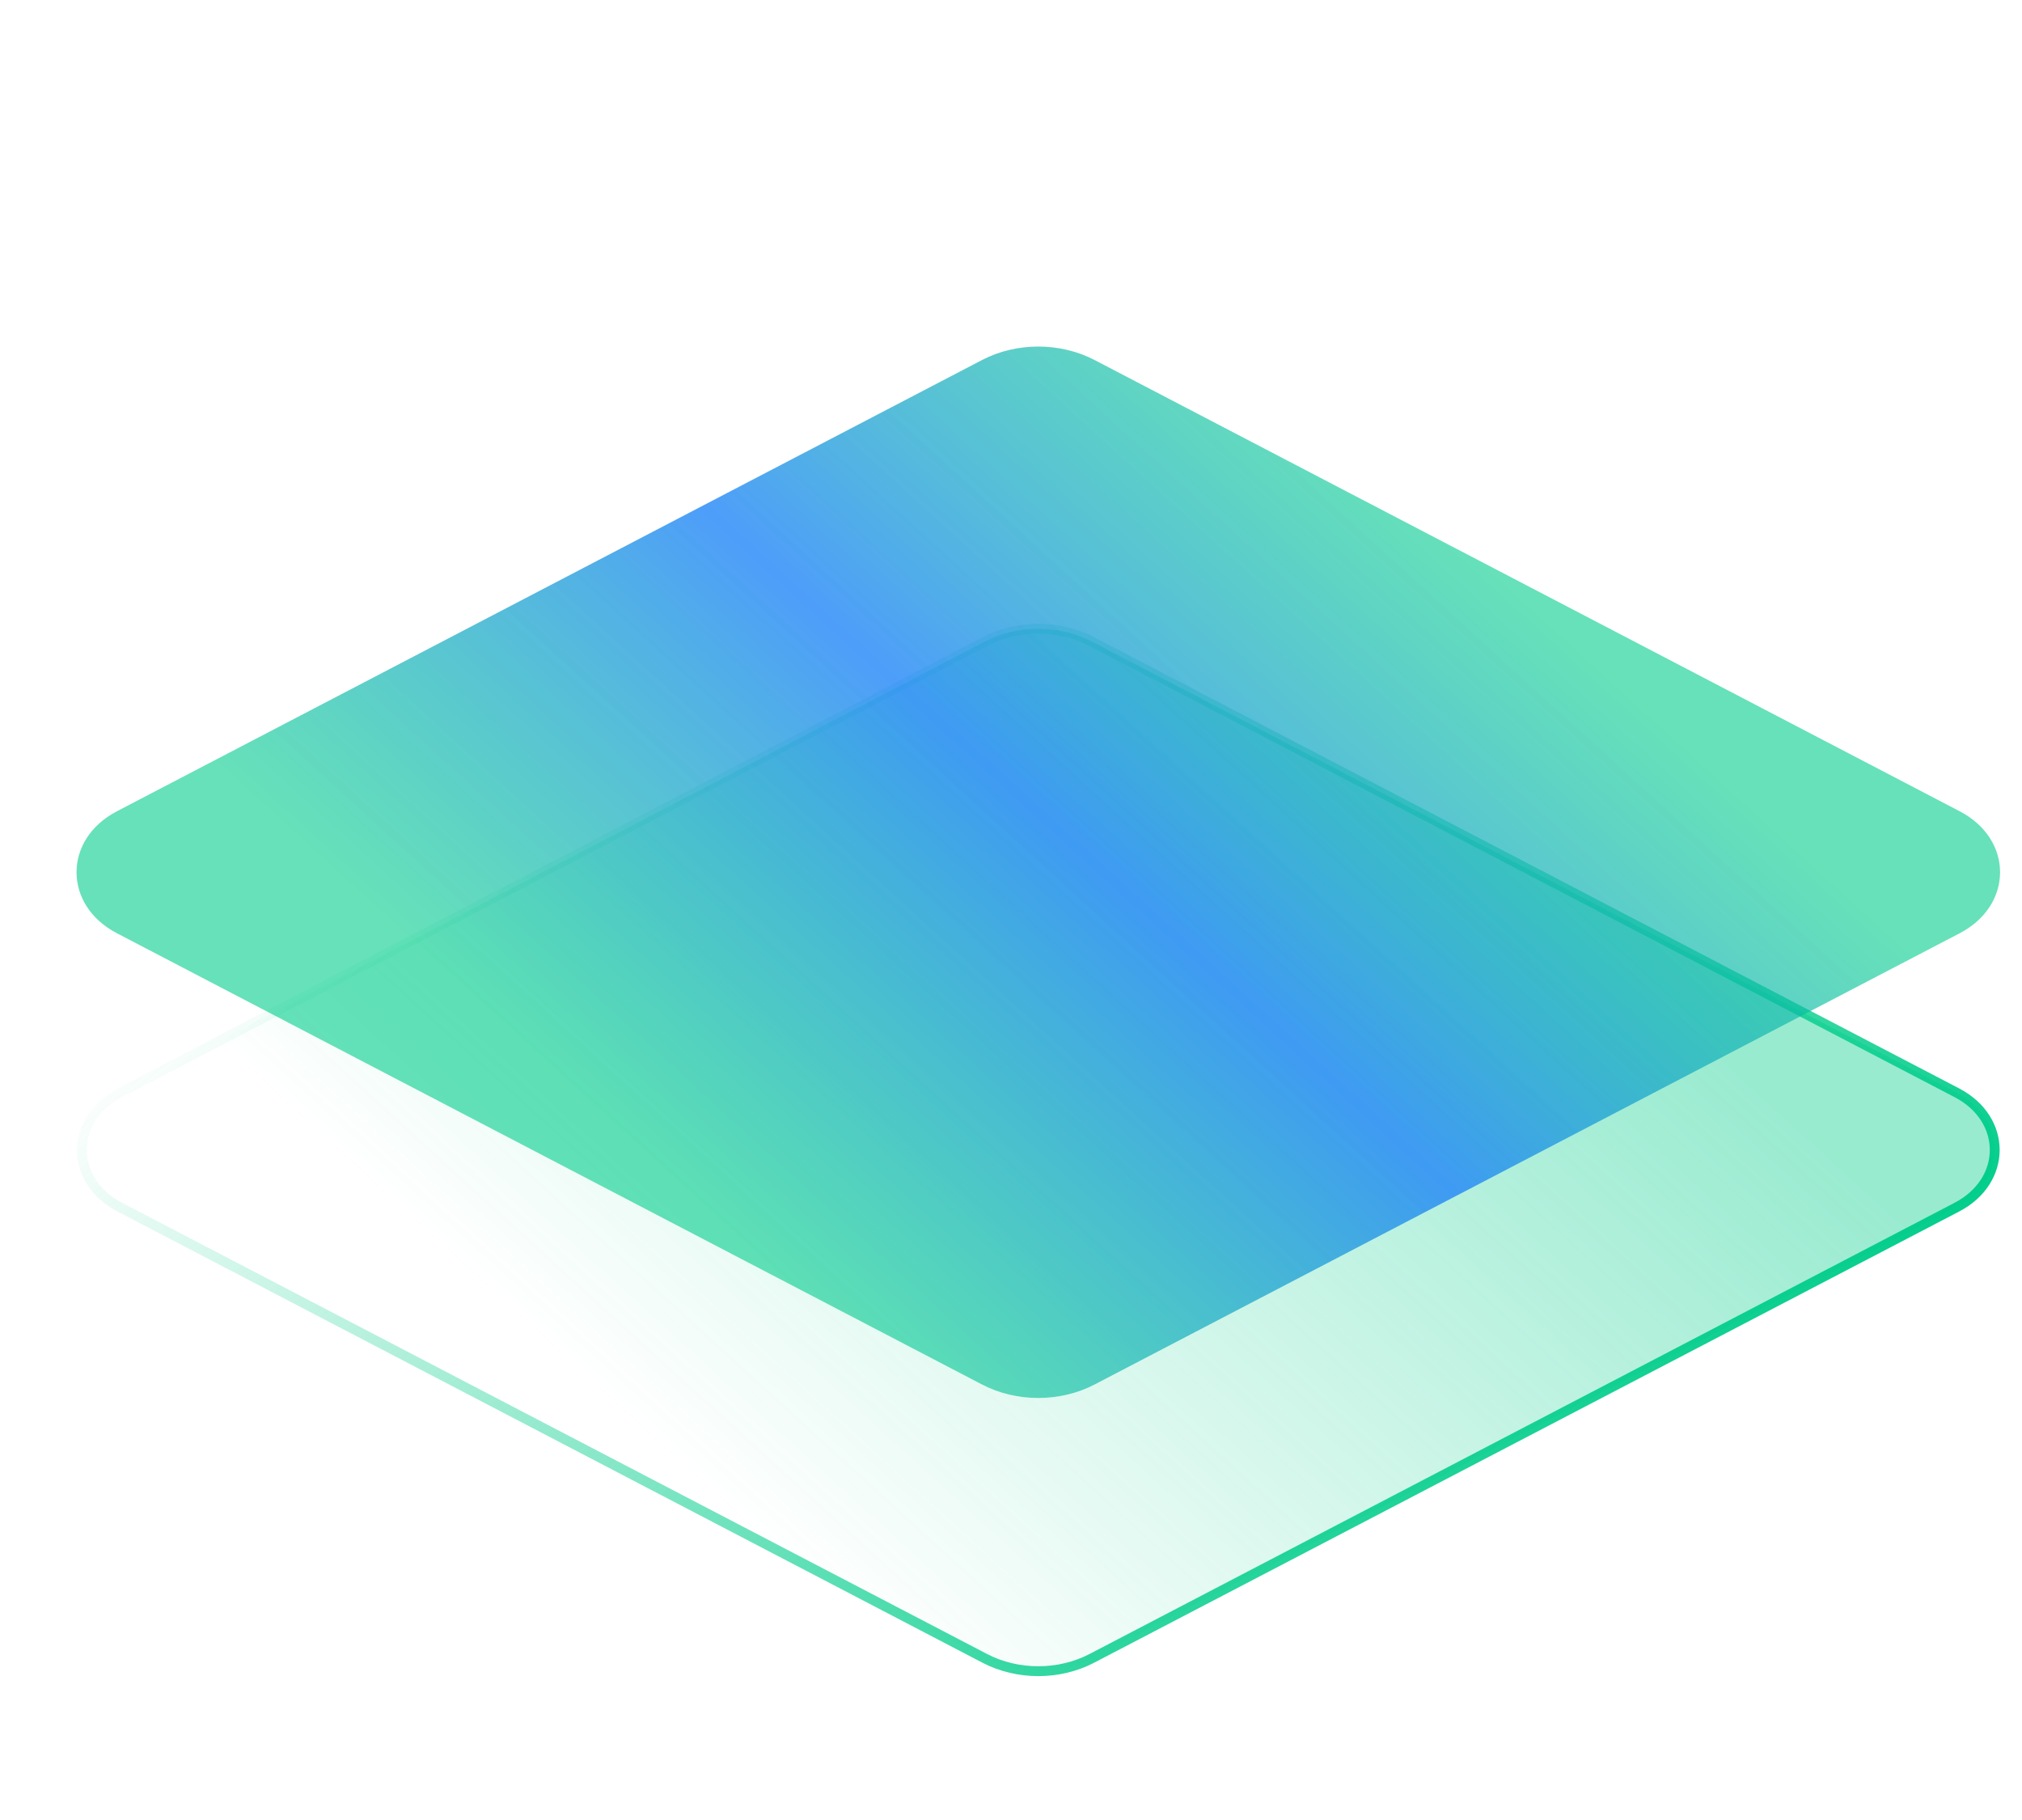
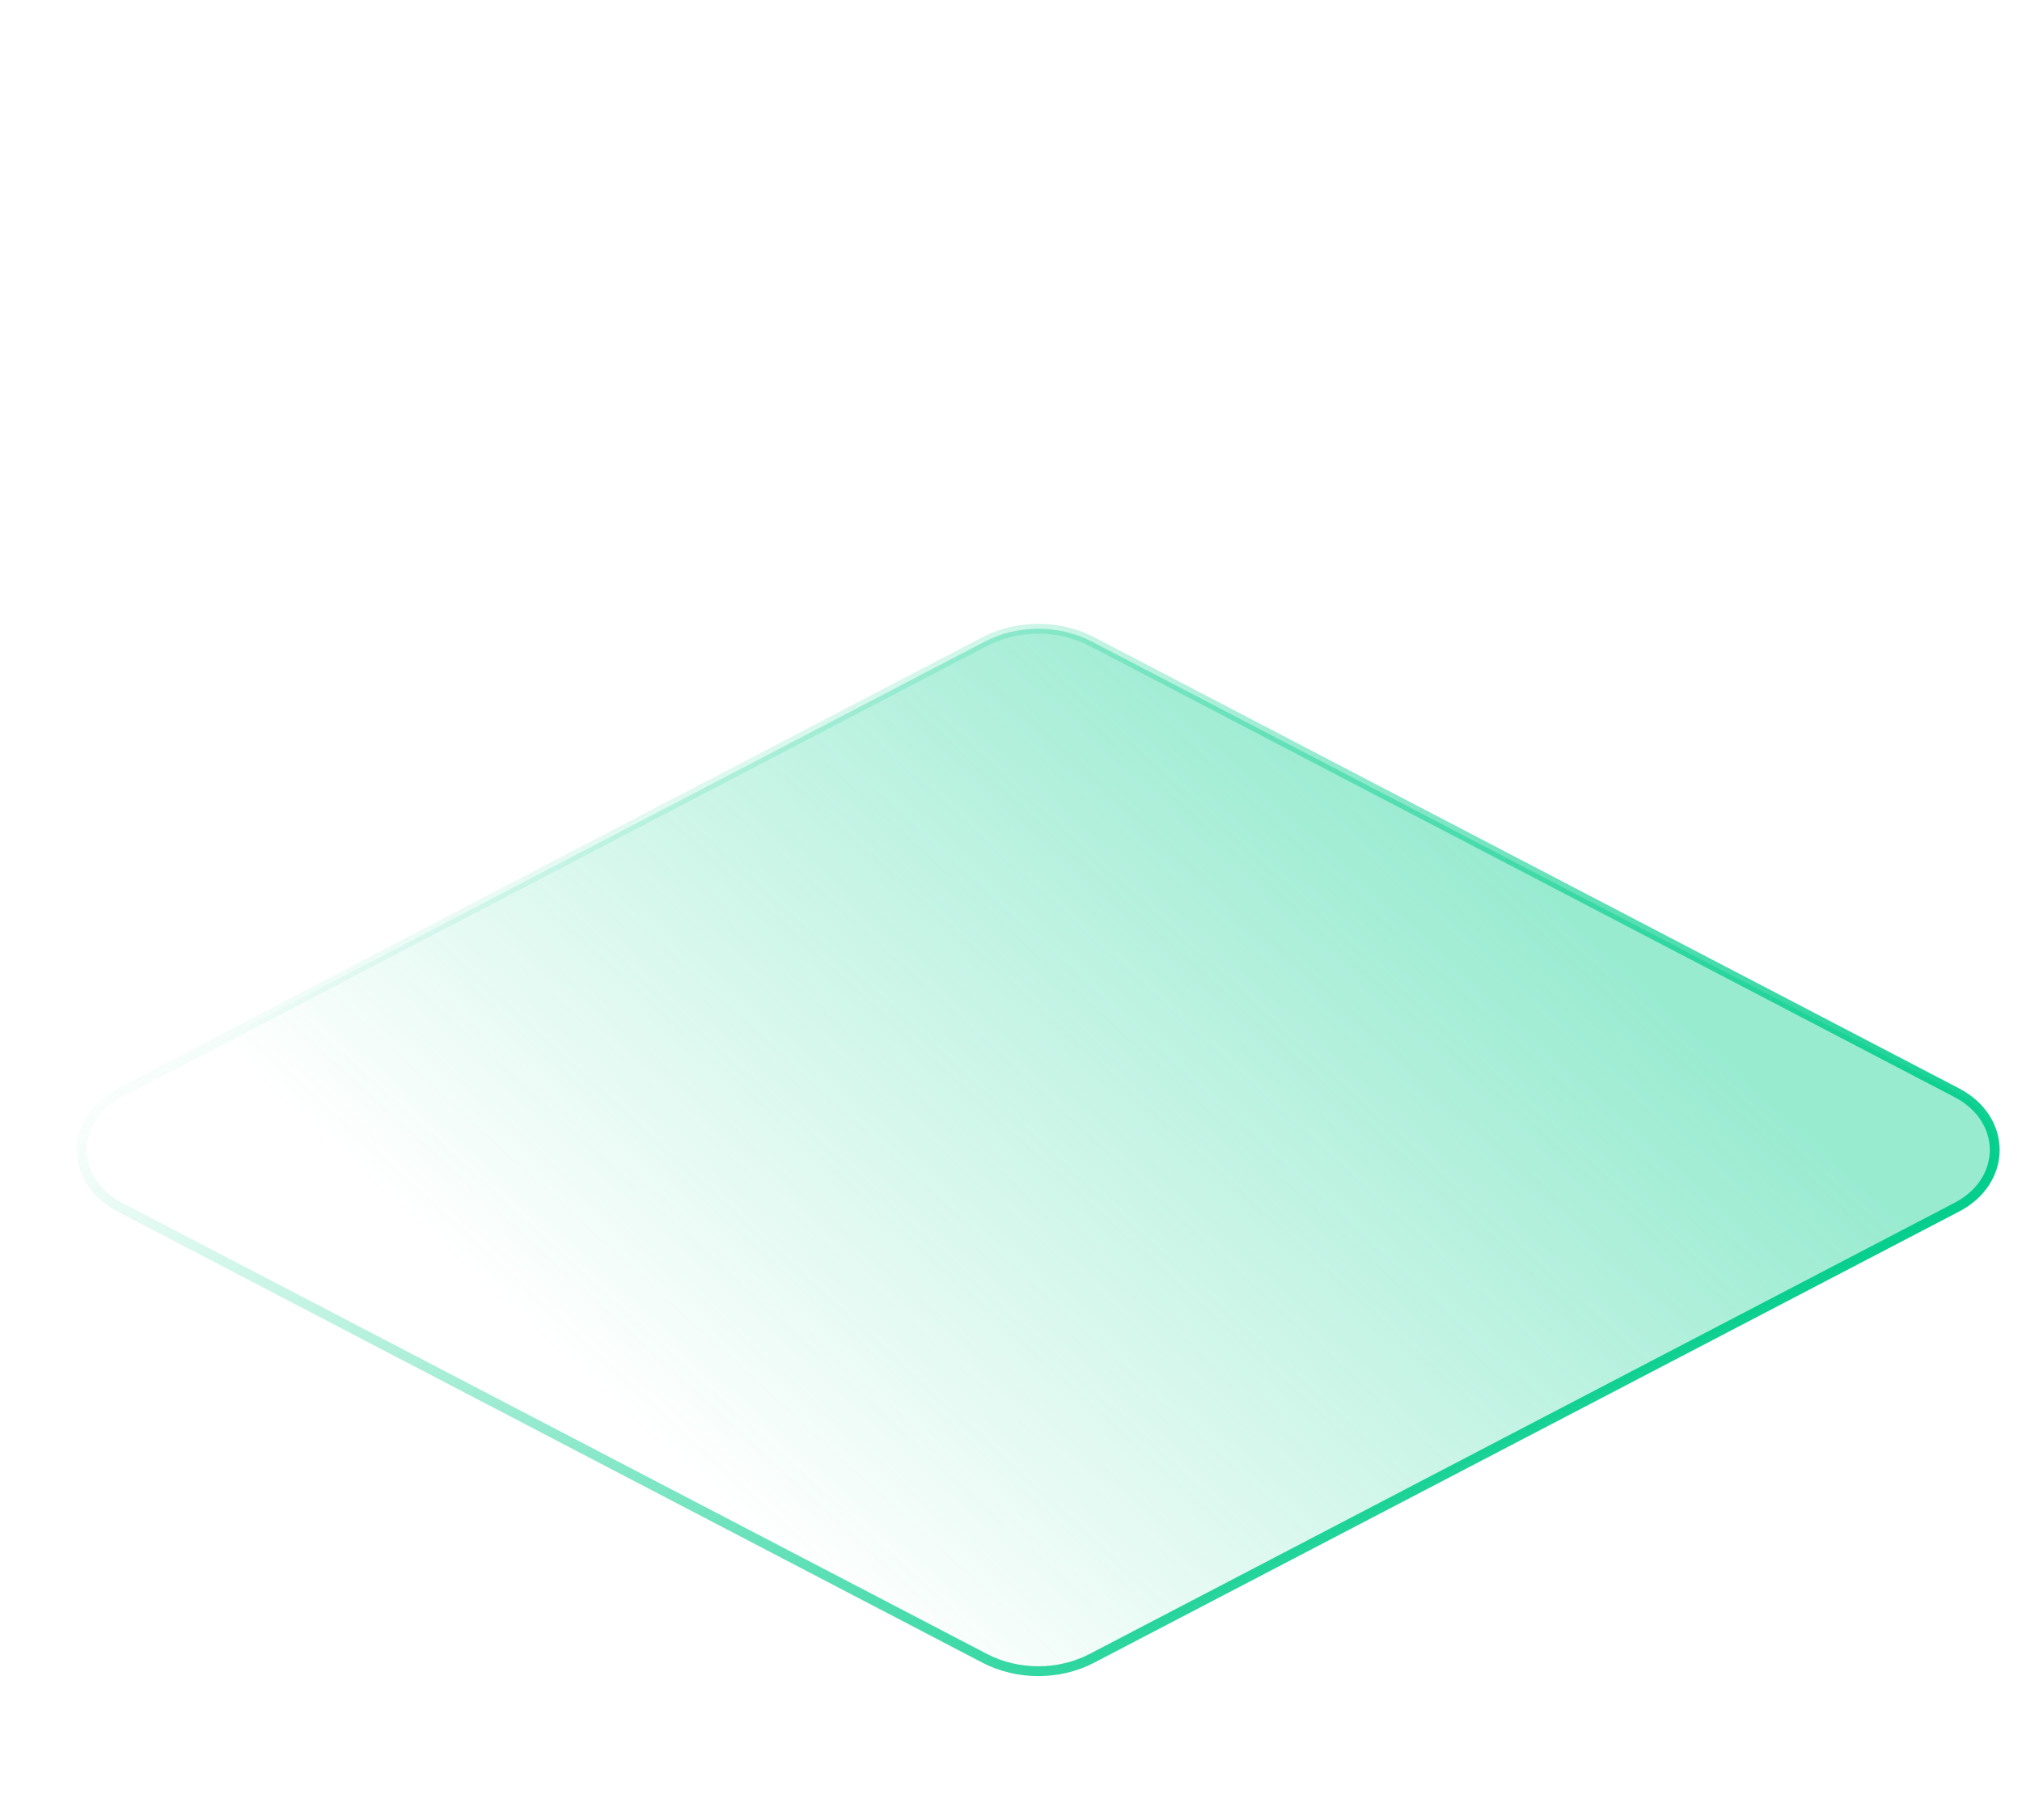
<svg xmlns="http://www.w3.org/2000/svg" width="410" height="369" viewBox="0 0 410 369" fill="none">
  <path d="M24.277 244.743C14.204 239.49 14.047 227.288 23.805 221.817L24.277 221.561L199.683 130.077C206.33 126.61 214.742 126.61 221.389 130.077L396.795 221.561C407.028 226.898 407.028 239.406 396.795 244.743L221.389 336.228C214.742 339.694 206.33 339.695 199.683 336.228L24.277 244.743Z" fill="url(#paint0_linear_18210_4884)" />
  <path d="M24.277 244.743C14.204 239.49 14.047 227.288 23.805 221.817L24.277 221.561L199.683 130.077C206.33 126.61 214.742 126.61 221.389 130.077L396.795 221.561C407.028 226.898 407.028 239.406 396.795 244.743L221.389 336.228C214.742 339.694 206.33 339.695 199.683 336.228L24.277 244.743Z" stroke="url(#paint1_linear_18210_4884)" stroke-width="2" style="mix-blend-mode:overlay" />
-   <path d="M23.706 189.212C12.791 183.519 12.791 170.177 23.706 164.484L199.112 72.999C206.109 69.35 214.964 69.35 221.961 72.999L397.366 164.484C408.282 170.177 408.282 183.519 397.366 189.212L221.961 280.696C214.964 284.345 206.109 284.345 199.112 280.696L23.706 189.212Z" fill="url(#paint2_linear_18210_4884)" />
  <g filter="url(#filter0_dddd_18210_4884)">
    <path d="M199.112 111.444C206.108 107.794 214.964 107.795 221.961 111.444L324.618 164.986C335.534 170.679 335.533 184.021 324.618 189.714L221.96 243.256C214.963 246.905 206.109 246.905 199.112 243.257L96.453 189.714C85.538 184.021 85.539 170.679 96.454 164.986L199.112 111.444ZM216.937 145.471C212.468 143.344 205.126 143.287 200.624 145.343L196.53 147.212L192.466 145.278C190.028 144.118 186.357 144.279 184.31 145.214C181.854 146.335 181.842 147.856 184.28 149.016L188.343 150.95L180.157 154.688L176.093 152.754C173.655 151.594 169.983 151.756 167.936 152.69C165.48 153.812 165.468 155.332 167.906 156.492L171.969 158.426L163.783 162.165L159.72 160.231C157.281 159.071 153.609 159.232 151.562 160.167C149.106 161.288 149.094 162.809 151.532 163.969L155.596 165.903L151.502 167.772C146.999 169.828 146.972 173.25 151.442 175.377L155.506 177.311L151.412 179.18C148.956 180.302 148.944 181.823 151.382 182.983C153.82 184.143 157.492 183.982 159.539 183.047L163.632 181.178L171.759 185.046L167.666 186.915C165.21 188.037 165.198 189.557 167.636 190.717C170.074 191.878 173.746 191.717 175.793 190.782L179.886 188.913L188.012 192.78L183.919 194.649C181.463 195.771 181.857 197.485 183.889 198.452C186.327 199.612 189.999 199.451 192.046 198.516L196.139 196.647L200.202 198.581C204.672 200.708 212.013 200.766 216.516 198.71L220.61 196.841L224.673 198.774C227.111 199.935 230.784 199.774 232.831 198.839C235.286 197.718 235.298 196.196 232.86 195.036L228.797 193.102L236.984 189.364L241.047 191.298C243.485 192.458 247.157 192.297 249.204 191.363C251.66 190.241 251.672 188.72 249.234 187.56L245.171 185.626L253.357 181.888L257.421 183.822C259.859 184.981 263.531 184.821 265.577 183.886C268.034 182.765 268.046 181.243 265.608 180.083L261.545 178.149L265.638 176.28C270.141 174.224 270.168 170.802 265.698 168.675L261.635 166.741L265.728 164.872C268.184 163.75 267.79 162.037 265.758 161.07C263.32 159.91 259.648 160.07 257.601 161.005L253.508 162.874L245.381 159.007L249.475 157.138C251.931 156.017 251.942 154.495 249.504 153.335C247.066 152.175 243.394 152.337 241.348 153.271L237.255 155.14L229.128 151.272L233.221 149.403C235.677 148.282 235.689 146.761 233.251 145.601C230.813 144.441 227.141 144.602 225.095 145.536L221 147.405L216.937 145.471ZM257.511 172.413L208.39 194.843L159.629 171.639L208.751 149.21L257.511 172.413ZM175.943 171.768L208.45 187.238L241.198 172.284L208.691 156.815L175.943 171.768Z" fill="url(#paint3_linear_18210_4884)" />
  </g>
  <defs>
    <filter id="filter0_dddd_18210_4884" x="53.266" y="74.707" width="678.539" height="587.285" filterUnits="userSpaceOnUse" color-interpolation-filters="sRGB">
      <feFlood flood-opacity="0" result="BackgroundImageFix" />
      <feColorMatrix in="SourceAlpha" type="matrix" values="0 0 0 0 0 0 0 0 0 0 0 0 0 0 0 0 0 0 127 0" result="hardAlpha" />
      <feOffset dx="16" dy="17" />
      <feGaussianBlur stdDeviation="25.5" />
      <feColorMatrix type="matrix" values="0 0 0 0 0 0 0 0 0 0 0 0 0 0 0 0 0 0 0.06 0" />
      <feBlend mode="normal" in2="BackgroundImageFix" result="effect1_dropShadow_18210_4884" />
      <feColorMatrix in="SourceAlpha" type="matrix" values="0 0 0 0 0 0 0 0 0 0 0 0 0 0 0 0 0 0 127 0" result="hardAlpha" />
      <feOffset dx="63" dy="67" />
      <feGaussianBlur stdDeviation="46" />
      <feColorMatrix type="matrix" values="0 0 0 0 0 0 0 0 0 0 0 0 0 0 0 0 0 0 0.05 0" />
      <feBlend mode="normal" in2="effect1_dropShadow_18210_4884" result="effect2_dropShadow_18210_4884" />
      <feColorMatrix in="SourceAlpha" type="matrix" values="0 0 0 0 0 0 0 0 0 0 0 0 0 0 0 0 0 0 127 0" result="hardAlpha" />
      <feOffset dx="141" dy="151" />
      <feGaussianBlur stdDeviation="62" />
      <feColorMatrix type="matrix" values="0 0 0 0 0 0 0 0 0 0 0 0 0 0 0 0 0 0 0.03 0" />
      <feBlend mode="normal" in2="effect2_dropShadow_18210_4884" result="effect3_dropShadow_18210_4884" />
      <feColorMatrix in="SourceAlpha" type="matrix" values="0 0 0 0 0 0 0 0 0 0 0 0 0 0 0 0 0 0 127 0" result="hardAlpha" />
      <feOffset dx="252" dy="269" />
      <feGaussianBlur stdDeviation="73.5" />
      <feColorMatrix type="matrix" values="0 0 0 0 0 0 0 0 0 0 0 0 0 0 0 0 0 0 0.01 0" />
      <feBlend mode="normal" in2="effect3_dropShadow_18210_4884" result="effect4_dropShadow_18210_4884" />
      <feBlend mode="normal" in="SourceGraphic" in2="effect4_dropShadow_18210_4884" result="shape" />
    </filter>
    <linearGradient id="paint0_linear_18210_4884" x1="300.477" y1="169.458" x2="162.832" y2="320.372" gradientUnits="userSpaceOnUse">
      <stop stop-color="#00CD8A" stop-opacity="0.4" />
      <stop offset="1" stop-color="#00CD8A" stop-opacity="0" />
    </linearGradient>
    <linearGradient id="paint1_linear_18210_4884" x1="105.268" y1="144.729" x2="279.461" y2="352.104" gradientUnits="userSpaceOnUse">
      <stop stop-color="#00CD8A" stop-opacity="0" />
      <stop offset="1" stop-color="#00CD8A" />
    </linearGradient>
    <linearGradient id="paint2_linear_18210_4884" x1="300.477" y1="113.153" x2="162.832" y2="264.067" gradientUnits="userSpaceOnUse">
      <stop stop-color="#00CD8A" stop-opacity="0.6" />
      <stop offset="0.483" stop-color="#2185F8" stop-opacity="0.8" />
      <stop offset="1" stop-color="#00CD8A" stop-opacity="0.6" />
    </linearGradient>
    <linearGradient id="paint3_linear_18210_4884" x1="221.112" y1="140.448" x2="159.768" y2="239.293" gradientUnits="userSpaceOnUse">
      <stop offset="0.101" stop-color="white" />
      <stop offset="1" stop-color="#E8E8E8" stop-opacity="0" />
    </linearGradient>
  </defs>
</svg>